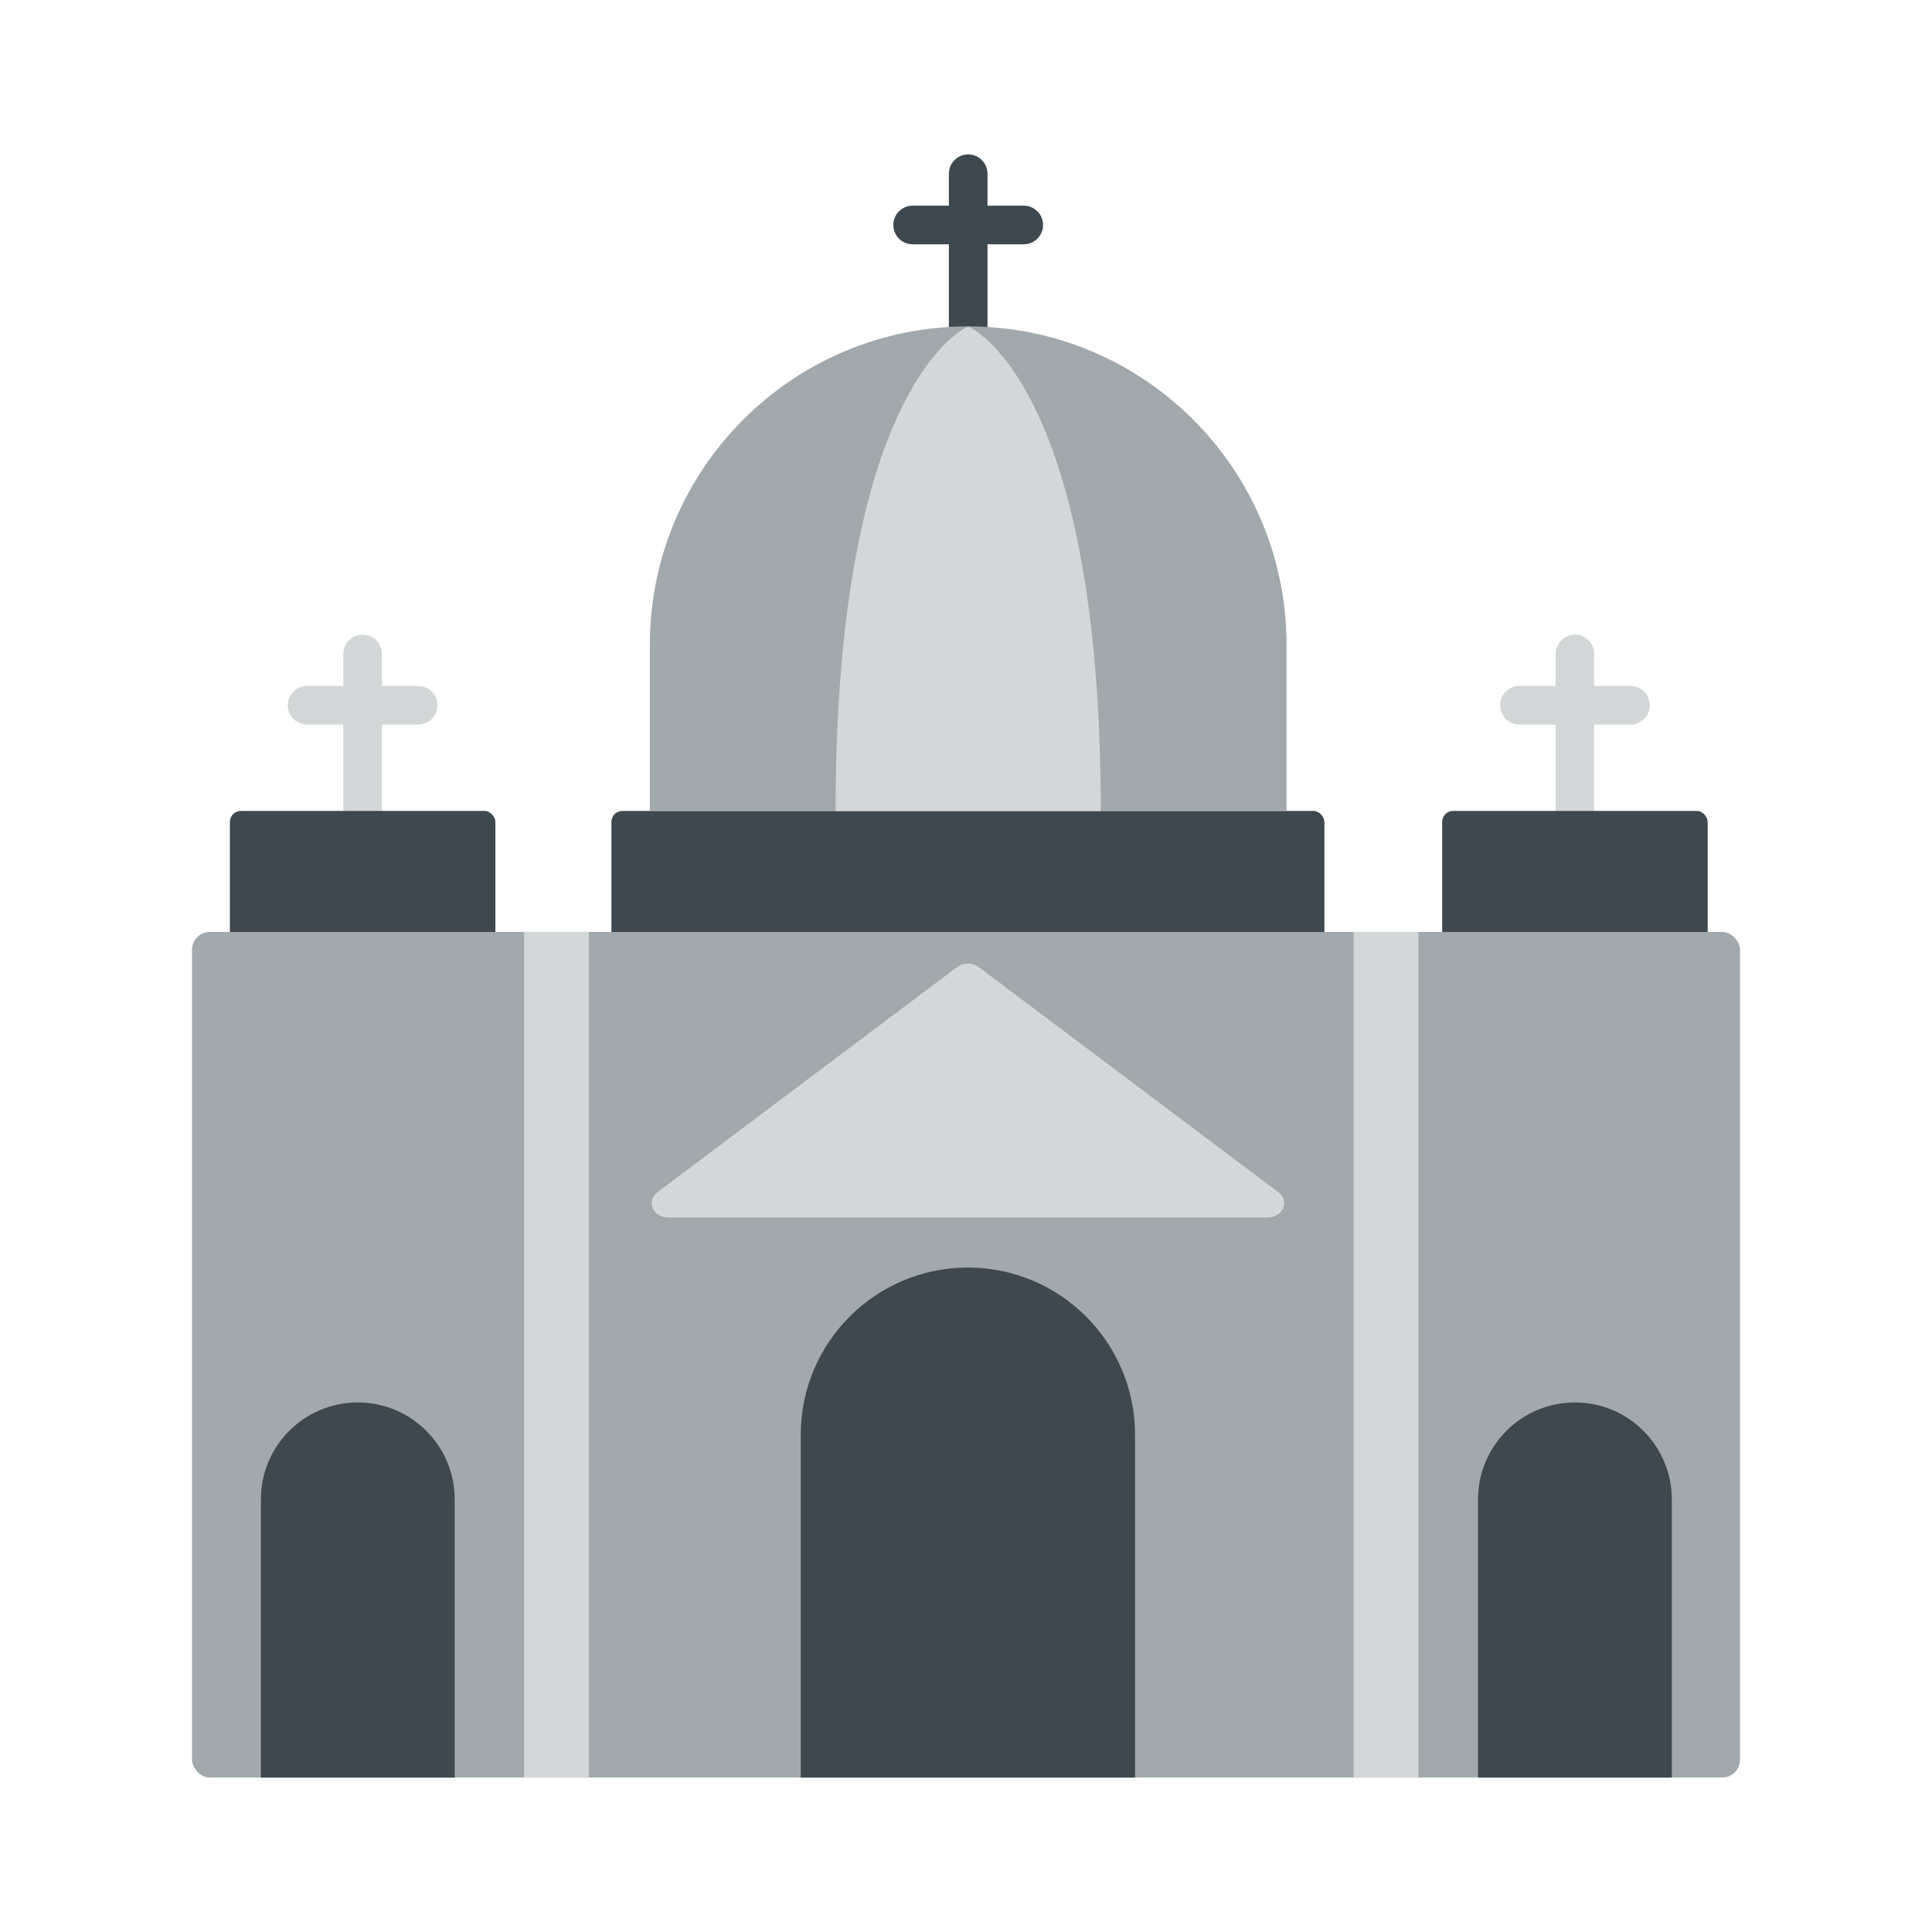
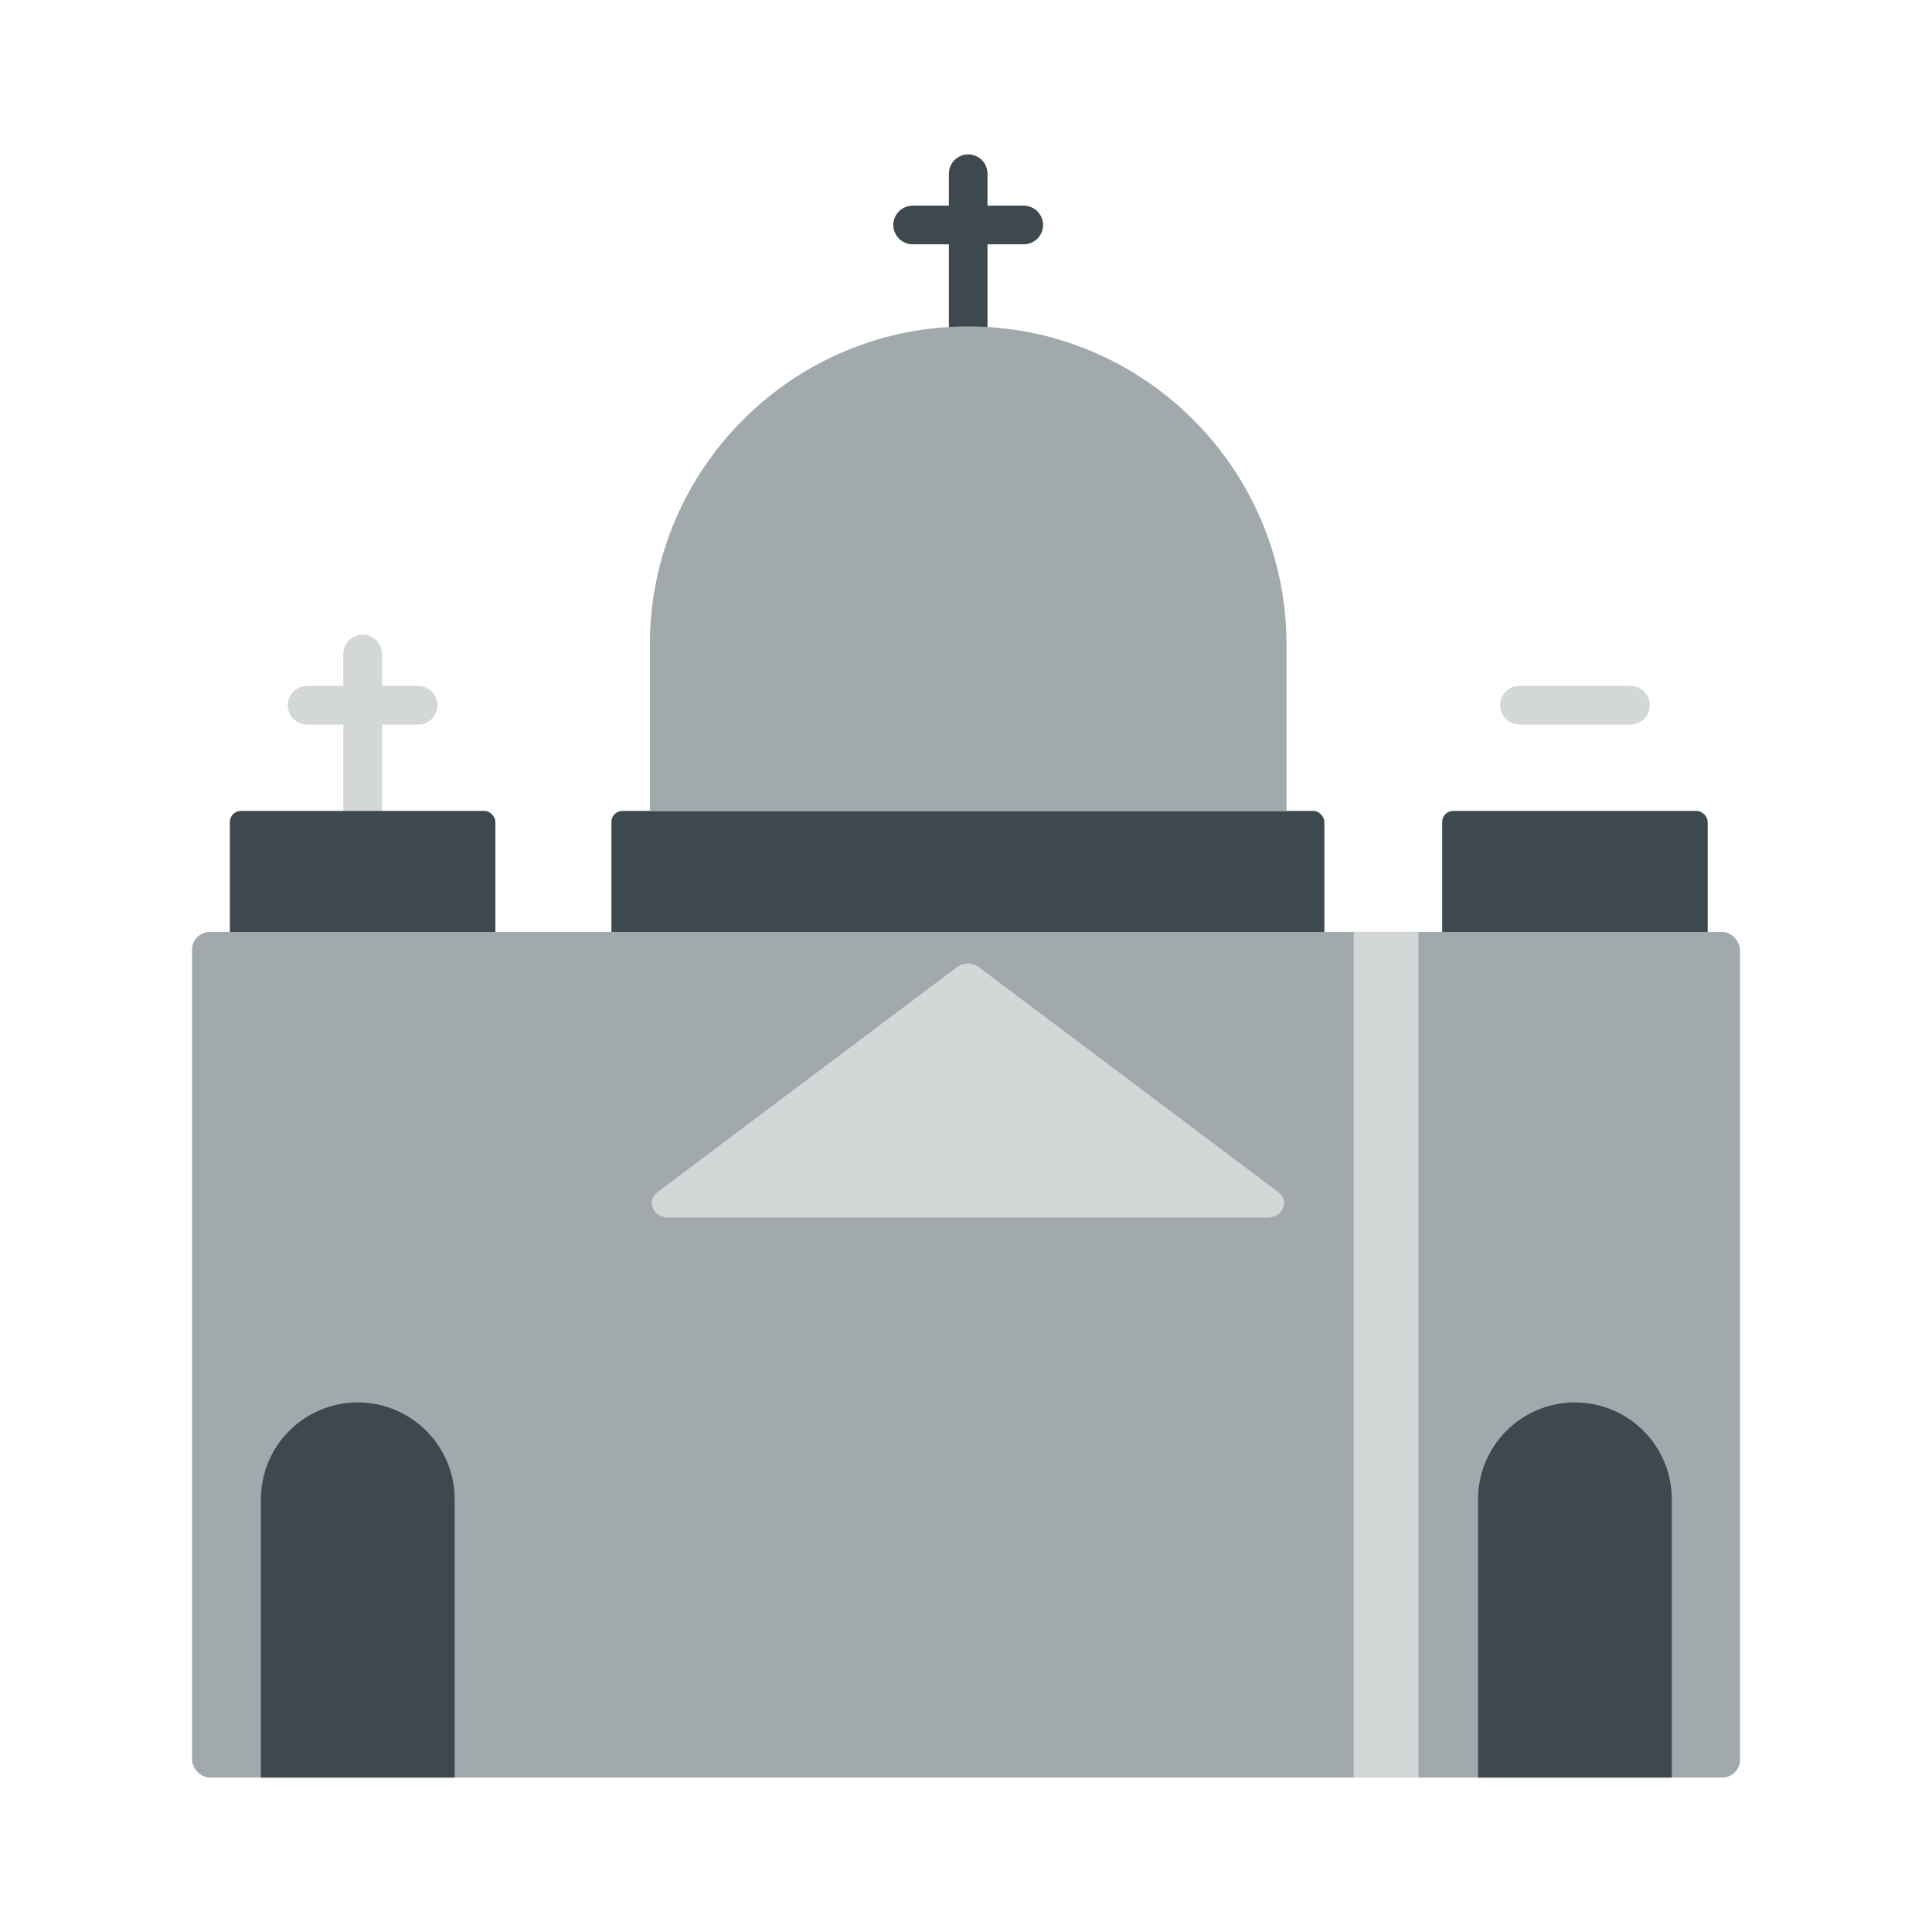
<svg xmlns="http://www.w3.org/2000/svg" id="Artwork" viewBox="0 0 600 600">
  <defs>
    <style>      .cls-1 {        fill: #3e484f;      }      .cls-2 {        fill: #a1a9ad;      }      .cls-3 {        fill: #d4d7d8;      }    </style>
  </defs>
-   <path class="cls-3" d="M489.11,258.6c-3.31,0-6-2.69-6-6v-49.5c0-3.31,2.69-6,6-6s6,2.69,6,6v49.5c0,3.31-2.69,6-6,6Z" />
  <path class="cls-3" d="M465.86,219.02c0-3.31,2.69-6,6-6h34.5c3.31,0,6,2.69,6,6s-2.69,6-6,6h-34.5c-3.31,0-6-2.69-6-6Z" />
  <path class="cls-3" d="M112.61,258.6c-3.31,0-6-2.69-6-6v-49.5c0-3.31,2.69-6,6-6s6,2.69,6,6v49.5c0,3.31-2.69,6-6,6Z" />
  <path class="cls-3" d="M89.36,219.02c0-3.31,2.69-6,6-6h34.5c3.31,0,6,2.69,6,6s-2.69,6-6,6h-34.5c-3.31,0-6-2.69-6-6Z" />
  <rect class="cls-1" x="71.39" y="251.84" width="82.46" height="44.4" rx="3.41" ry="3.41" />
  <rect class="cls-1" x="189.88" y="251.84" width="221.42" height="44.4" rx="3.41" ry="3.41" />
  <rect class="cls-1" x="447.88" y="251.84" width="82.46" height="44.4" rx="3.41" ry="3.41" />
  <path class="cls-1" d="M300.68,109.45c-3.31,0-6-2.69-6-6v-49.5c0-3.31,2.69-6,6-6s6,2.69,6,6v49.5c0,3.31-2.69,6-6,6Z" />
  <path class="cls-1" d="M277.43,69.87c0-3.31,2.69-6,6-6h34.5c3.31,0,6,2.69,6,6s-2.69,6-6,6h-34.5c-3.31,0-6-2.69-6-6Z" />
  <path class="cls-2" d="M300.68,101.37h0c54.56,0,98.86,44.3,98.86,98.86v51.62h-197.72v-51.62c0-54.56,44.3-98.86,98.86-98.86Z" />
  <rect class="cls-2" x="59.63" y="289.42" width="480.74" height="262.62" rx="5.54" ry="5.54" />
-   <path class="cls-3" d="M341.85,251.85h-82.34c0-133.67,41.17-150.48,41.17-150.48,0,0,41.17,16.81,41.17,150.48Z" />
  <path class="cls-3" d="M207.51,378.1h186.17c4.75,0,6.94-5.14,3.34-7.85l-93.08-69.93c-1.92-1.44-4.76-1.44-6.69,0l-93.08,69.93c-3.6,2.7-1.41,7.85,3.34,7.85Z" />
  <path class="cls-1" d="M111.11,435.54h0c16.61,0,30.09,13.48,30.09,30.09v86.42h-60.18v-86.42c0-16.61,13.48-30.09,30.09-30.09Z" />
  <path class="cls-1" d="M489.11,435.54h0c16.61,0,30.09,13.48,30.09,30.09v86.42h-60.18v-86.42c0-16.61,13.48-30.09,30.09-30.09Z" />
-   <path class="cls-1" d="M300.59,393.65h0c28.65,0,51.91,23.26,51.91,51.91v106.49h-103.82v-106.49c0-28.65,23.26-51.91,51.91-51.91Z" />
  <g>
-     <rect class="cls-3" x="162.76" y="289.42" width="20.09" height="262.62" />
    <rect class="cls-3" x="420.4" y="289.42" width="20.09" height="262.62" />
  </g>
</svg>